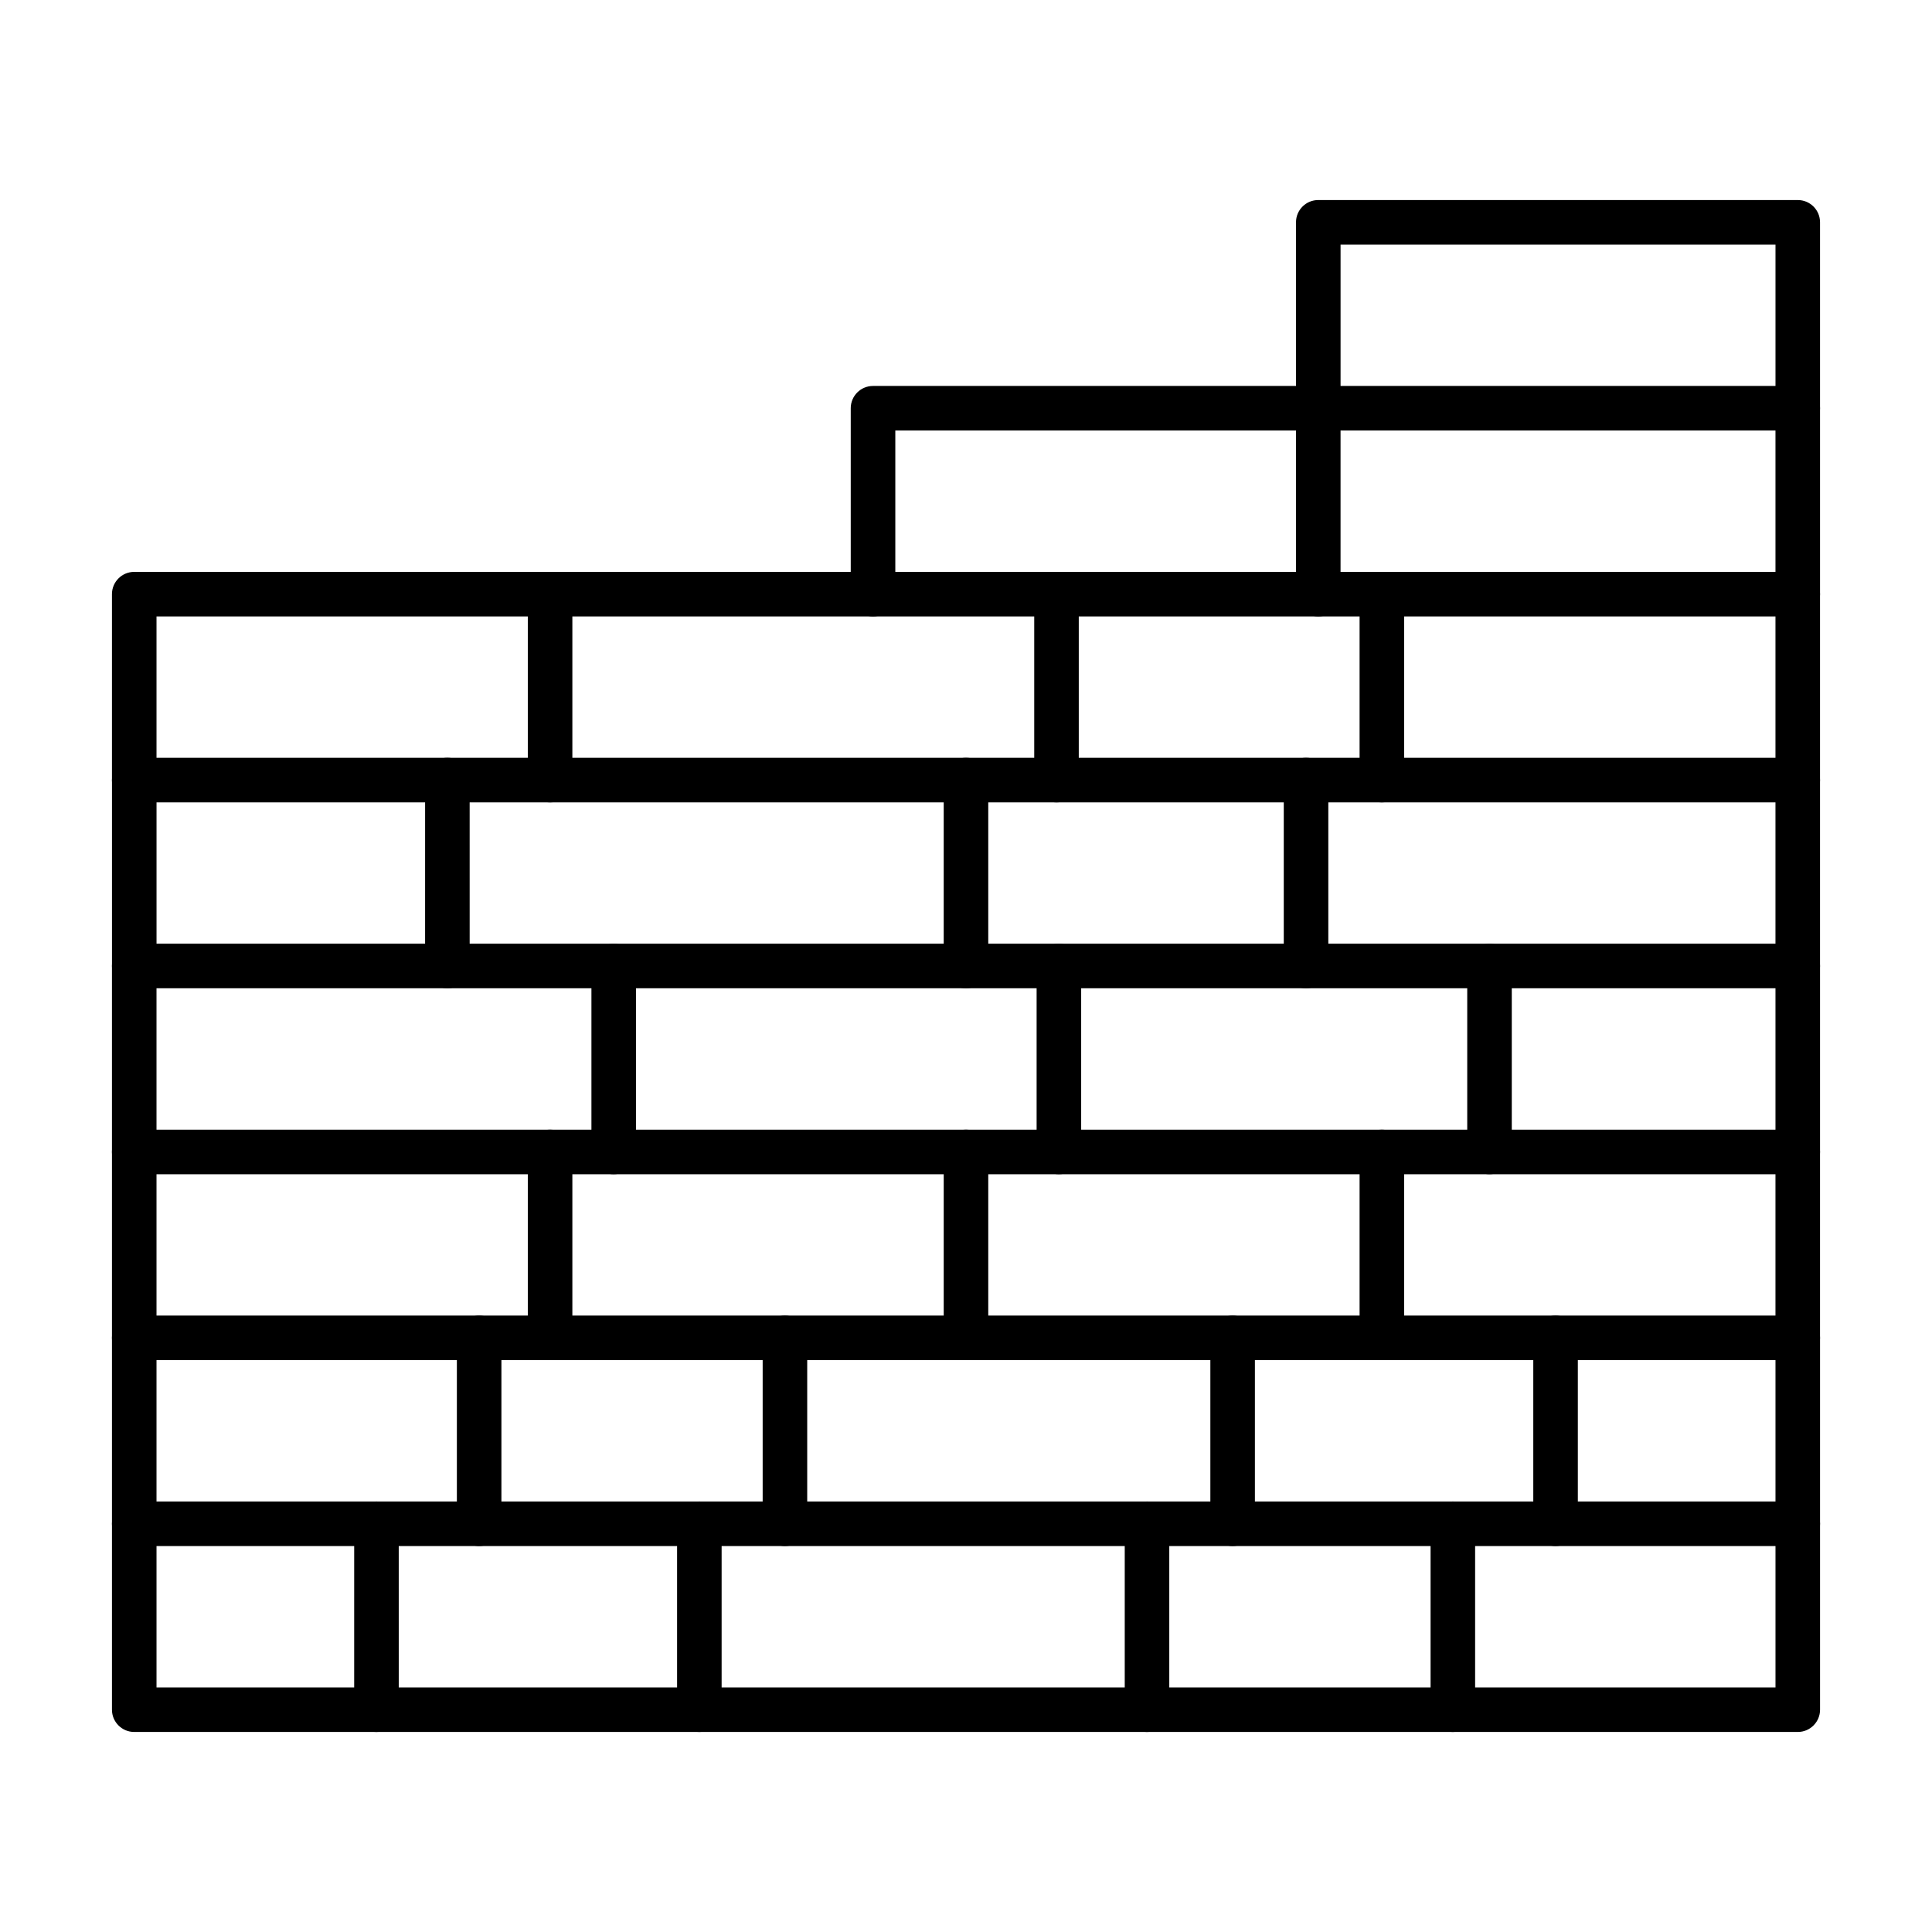
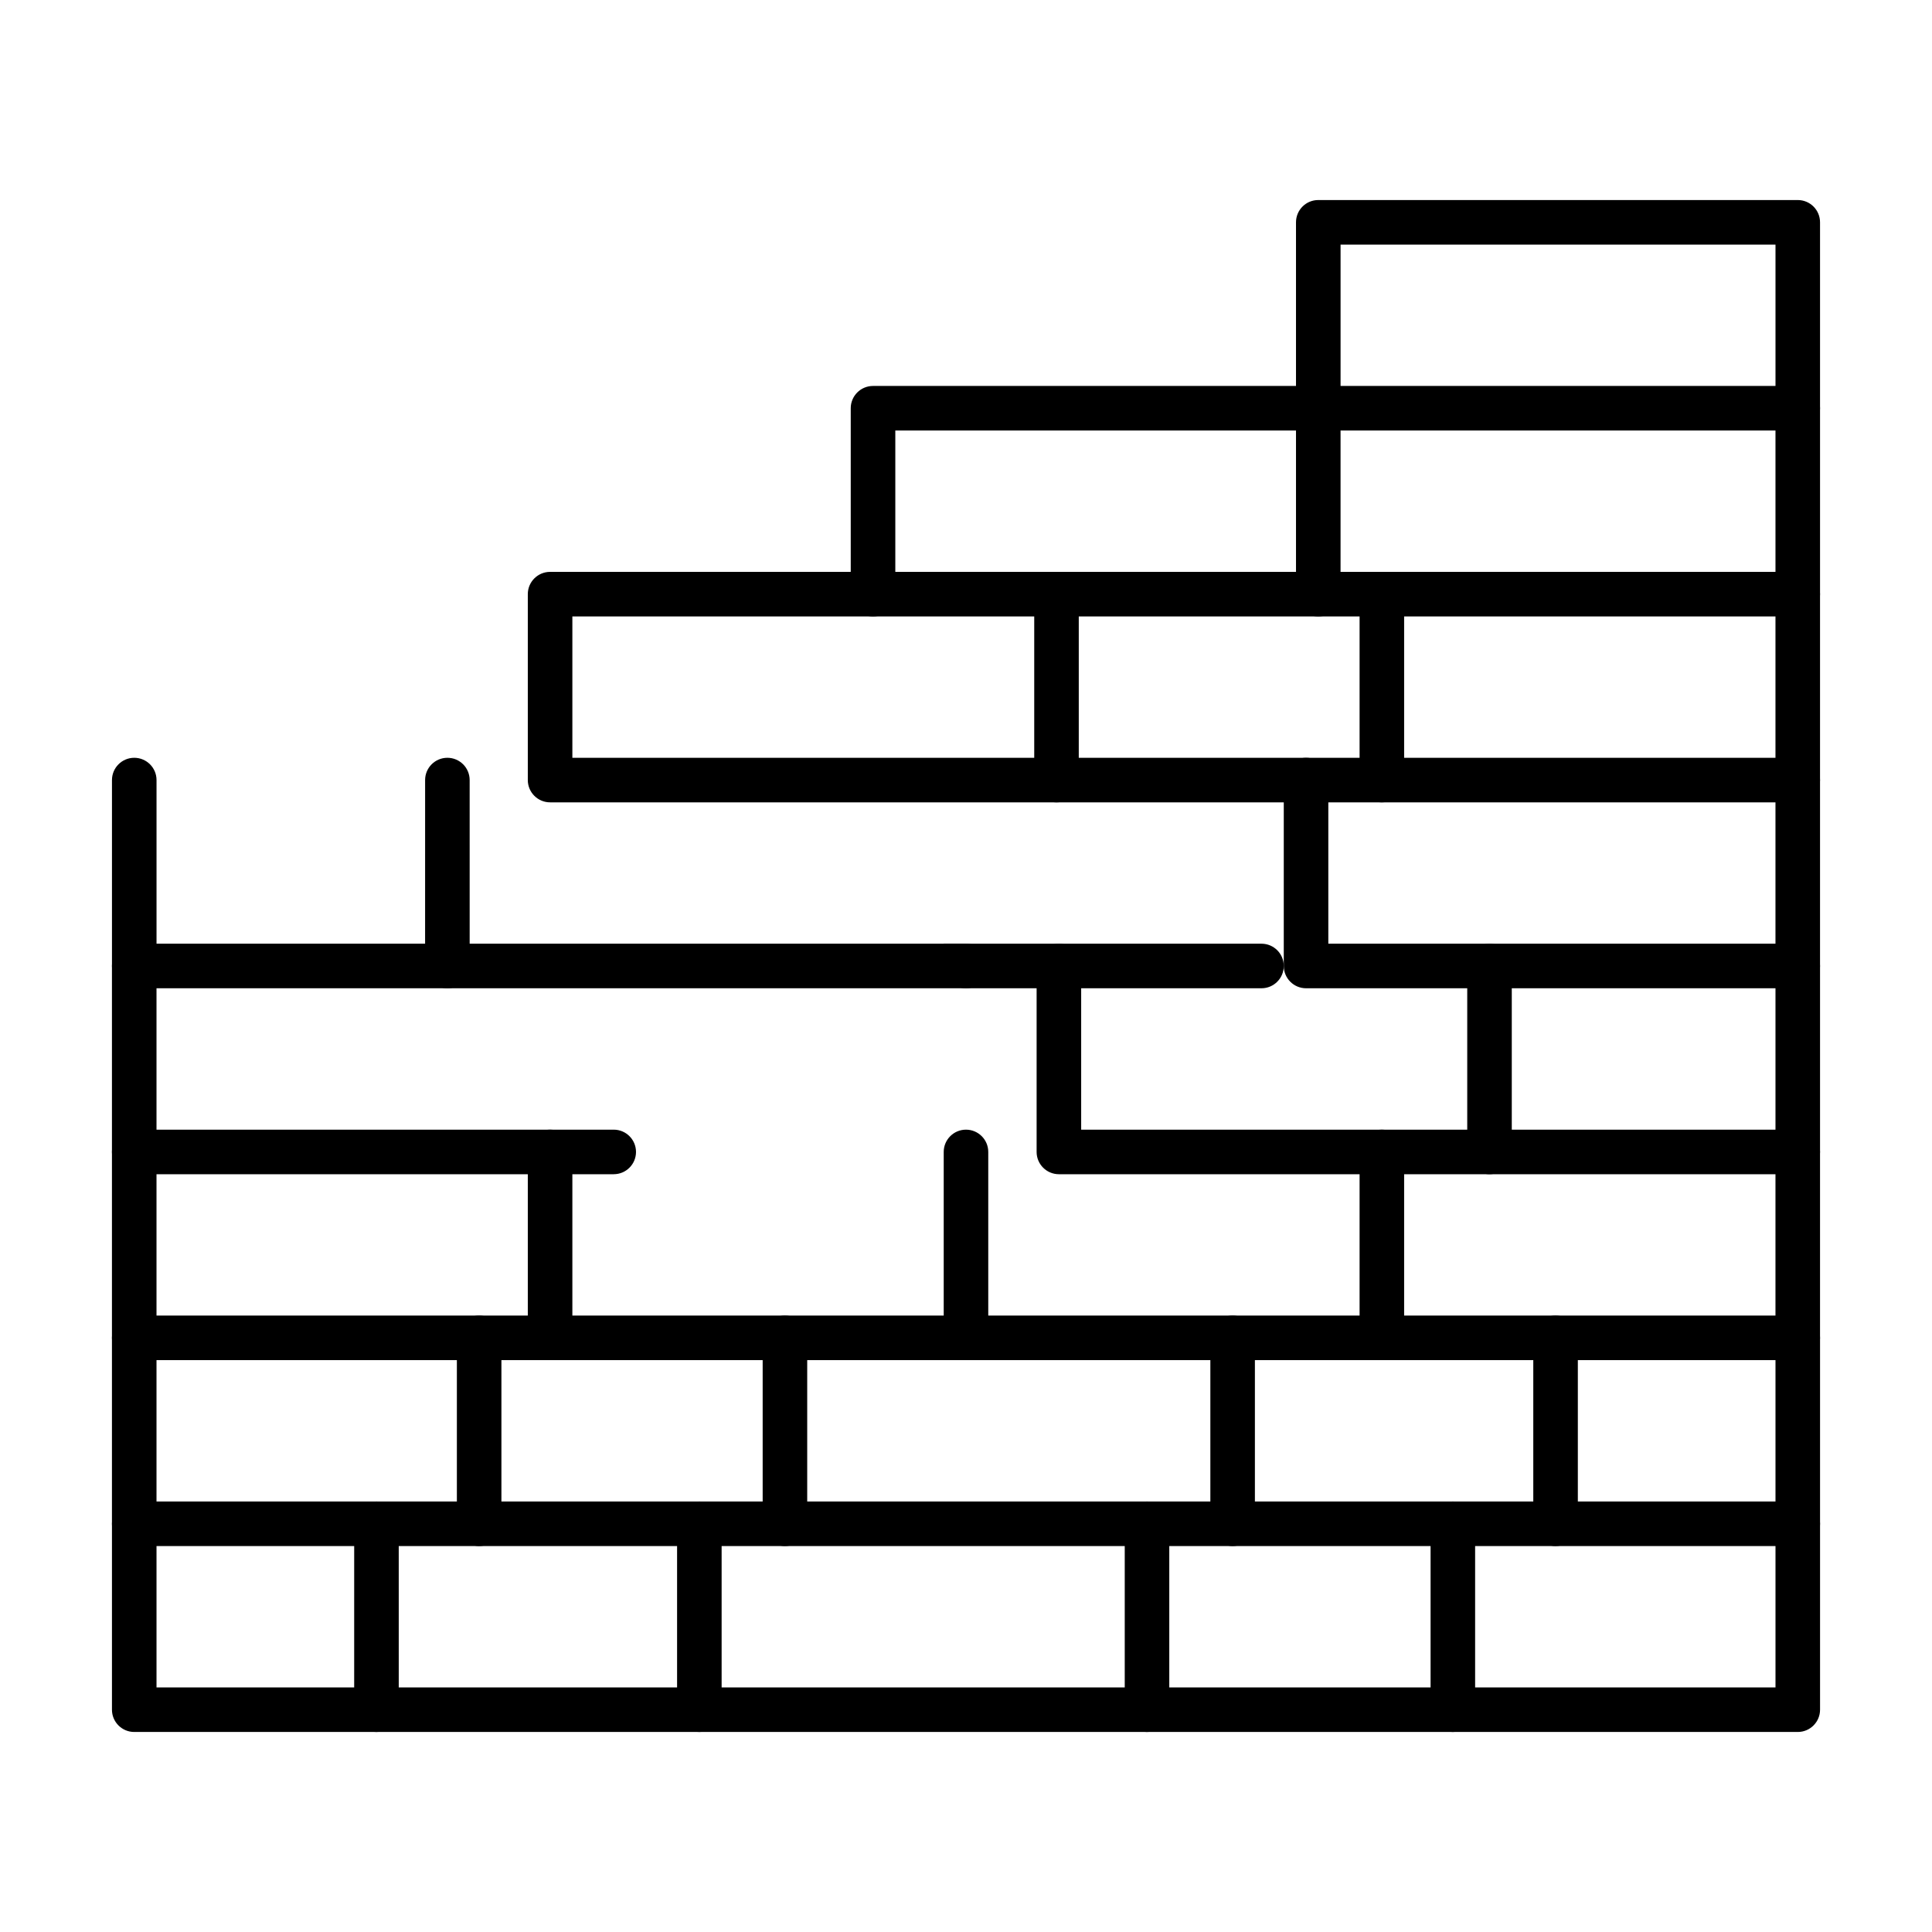
<svg xmlns="http://www.w3.org/2000/svg" fill="#000000" width="800px" height="800px" version="1.1" viewBox="144 144 512 512">
  <g fill-rule="evenodd">
-     <path d="m289.78 356.63h-110.21c-3.258 0-5.902-2.644-5.902-5.902v-49.273c0-3.258 2.644-5.902 5.902-5.902h110.21c3.269 0 5.902 2.644 5.902 5.906 0 3.258-2.633 5.902-5.906 5.902h-104.3v37.465h104.3c3.269 0 5.902 2.644 5.902 5.902 0 3.258-2.633 5.902-5.902 5.902z" />
    <path d="m423.98 356.63h-134.2c-3.258 0-5.906-2.644-5.906-5.902v-49.273c0-3.258 2.644-5.902 5.902-5.902h85.578c3.269 0 5.902 2.644 5.902 5.906 0 3.258-2.633 5.902-5.902 5.902h-79.672v37.465h128.3c3.262 0 5.902 2.644 5.902 5.902 0 3.258-2.644 5.902-5.902 5.902z" />
    <path d="m510.21 356.63h-86.223c-3.258 0-5.906-2.644-5.906-5.902v-49.273c0-3.258 2.644-5.902 5.902-5.902 3.262 0 5.902 2.644 5.902 5.902v43.367h80.32c3.269 0 5.902 2.644 5.902 5.902 0 3.258-2.633 5.902-5.902 5.902z" />
    <path d="m262.56 405.9h-82.984c-3.258 0-5.902-2.644-5.902-5.902v-49.273c0-3.258 2.644-5.902 5.902-5.902 3.262 0 5.906 2.644 5.906 5.902v43.367h77.082c3.258 0 5.902 2.644 5.902 5.906 0.004 3.258-2.644 5.902-5.902 5.902z" />
    <path d="m400 405.9h-137.44c-3.262 0-5.906-2.644-5.906-5.902l0.004-49.273c0-3.258 2.641-5.902 5.902-5.902 3.262 0 5.902 2.644 5.902 5.902l0.004 43.367h131.54c3.258 0 5.902 2.644 5.902 5.906 0 3.258-2.644 5.902-5.902 5.902z" />
-     <path d="m490.12 405.9h-90.121c-3.258 0-5.906-2.644-5.906-5.902v-49.273c0-3.258 2.644-5.902 5.902-5.902 3.258 0 5.902 2.644 5.902 5.902v43.367h84.215c3.258 0 5.902 2.644 5.902 5.906 0 3.258-2.644 5.902-5.902 5.902z" />
+     <path d="m490.12 405.9h-90.121c-3.258 0-5.906-2.644-5.906-5.902v-49.273v43.367h84.215c3.258 0 5.902 2.644 5.902 5.906 0 3.258-2.644 5.902-5.902 5.902z" />
    <path d="m289.78 504.45h-110.21c-3.258 0-5.902-2.644-5.902-5.902v-49.273c0-3.258 2.644-5.902 5.902-5.902 3.262 0 5.906 2.644 5.906 5.902v43.367h104.3c3.269 0 5.902 2.644 5.902 5.902 0 3.258-2.633 5.902-5.902 5.902z" />
    <path d="m400 504.45h-110.22c-3.258 0-5.906-2.644-5.906-5.902v-49.273c0-3.258 2.644-5.902 5.902-5.902 3.273 0 5.906 2.644 5.906 5.902v43.367h104.32c3.258 0 5.902 2.644 5.902 5.902 0 3.258-2.644 5.902-5.902 5.902z" />
    <path d="m510.21 504.45h-110.21c-3.258 0-5.906-2.644-5.906-5.902v-49.273c0-3.258 2.644-5.902 5.902-5.902 3.258 0 5.902 2.644 5.902 5.902v43.367h104.3c3.269 0 5.902 2.644 5.902 5.902 0 3.258-2.633 5.902-5.902 5.902z" />
    <path d="m243.76 602.99h-64.188c-3.258 0-5.902-2.644-5.902-5.902v-49.273c0-3.258 2.644-5.902 5.902-5.902 3.262 0 5.906 2.644 5.906 5.902v43.367h58.281c3.262 0 5.902 2.644 5.902 5.902 0.004 3.258-2.644 5.902-5.902 5.902z" />
    <path d="m447.97 602.99h-118.63c-3.258 0-5.906-2.644-5.906-5.902v-49.273c0-3.258 2.644-5.902 5.902-5.902 3.258 0 5.902 2.644 5.902 5.902v43.367h112.73c3.269 0 5.902 2.644 5.902 5.902 0 3.258-2.633 5.902-5.902 5.902z" />
    <path d="m529.02 602.99h-81.047c-3.258 0-5.906-2.644-5.906-5.902v-49.273c0-3.258 2.644-5.902 5.902-5.902 3.269 0 5.902 2.644 5.902 5.902v43.367h75.145c3.262 0 5.902 2.644 5.902 5.902 0 3.258-2.644 5.902-5.902 5.902z" />
    <path d="m620.43 258.09c-3.258 0-5.906-2.644-5.906-5.902v-43.367h-115.26v43.367c0 3.258-2.644 5.902-5.906 5.902-3.258 0-5.906-2.644-5.906-5.902v-49.273c0-3.269 2.644-5.902 5.902-5.902h127.07c3.258 0 5.902 2.633 5.902 5.902v49.273c0 3.258-2.644 5.902-5.902 5.902z" />
    <path d="m493.36 307.36h-118c-3.262 0-5.906-2.644-5.906-5.902v-49.273c0-3.258 2.641-5.902 5.902-5.902h118c3.258 0 5.902 2.644 5.902 5.902 0 3.258-2.644 5.902-5.902 5.902h-112.09v37.465h112.09c3.258 0 5.902 2.644 5.902 5.906 0 3.258-2.644 5.902-5.902 5.902z" />
    <path d="m499.26 295.55h115.26v-37.465h-115.26zm121.17 11.809h-127.07c-3.258 0-5.906-2.644-5.906-5.902v-49.273c0-3.258 2.644-5.902 5.902-5.902h127.07c3.258 0 5.902 2.644 5.902 5.902v49.273c0 3.258-2.644 5.902-5.902 5.902z" />
    <path d="m620.43 356.63h-110.22c-3.262 0-5.906-2.644-5.906-5.902v-49.273c0-3.258 2.644-5.902 5.902-5.902 3.269 0 5.902 2.644 5.902 5.902v43.367h98.41v-43.367c0-3.258 2.644-5.902 5.902-5.902 3.258 0 5.906 2.644 5.906 5.902v49.273c0 3.258-2.644 5.902-5.902 5.902z" />
    <path d="m620.43 405.9h-130.31c-3.262 0-5.906-2.644-5.906-5.902v-49.273c0-3.258 2.641-5.902 5.902-5.902s5.902 2.644 5.902 5.902v43.367h118.5v-43.367c0-3.258 2.644-5.902 5.902-5.902 3.258 0 5.906 2.644 5.906 5.902v49.273c0 3.258-2.644 5.906-5.902 5.902z" />
    <path d="m620.43 504.45h-110.22c-3.262 0-5.906-2.644-5.906-5.902v-49.273c0-3.258 2.644-5.902 5.902-5.902 3.269 0 5.902 2.644 5.902 5.902v43.367h98.41v-43.367c0-3.258 2.644-5.902 5.902-5.902 3.258 0 5.906 2.644 5.906 5.902v49.273c0 3.258-2.644 5.902-5.902 5.902z" />
    <path d="m620.43 602.99h-91.41c-3.258 0-5.902-2.644-5.902-5.902v-49.273c0-3.258 2.644-5.902 5.902-5.902 3.262 0 5.902 2.644 5.902 5.902v43.367h79.602v-43.367c0-3.258 2.644-5.902 5.902-5.902s5.906 2.644 5.906 5.902v49.273c0 3.258-2.644 5.902-5.902 5.902z" />
    <path d="m329.34 602.99h-85.578c-3.269 0-5.902-2.644-5.902-5.902l0.004-49.273c0-3.258 2.633-5.902 5.902-5.902 3.262 0 5.902 2.644 5.902 5.902l0.004 43.367h79.672c3.258 0 5.902 2.644 5.902 5.902 0 3.258-2.644 5.902-5.902 5.902z" />
    <path d="m620.43 553.72h-64.188c-3.258 0-5.906-2.644-5.906-5.902v-49.273c0-3.258 2.644-5.902 5.902-5.902 3.262 0 5.906 2.644 5.906 5.902v43.367h52.379v-43.367c0-3.258 2.644-5.902 5.902-5.902s5.906 2.644 5.906 5.902v49.273c0 3.258-2.644 5.902-5.902 5.902z" />
    <path d="m470.66 553.72h-118.64c-3.262 0-5.906-2.644-5.906-5.902v-49.273c0-3.258 2.641-5.902 5.902-5.902 3.269 0 5.902 2.644 5.902 5.902v43.367h112.74c3.262 0 5.902 2.644 5.902 5.902s-2.644 5.902-5.902 5.902z" />
    <path d="m352.02 553.72h-81.039c-3.258 0-5.906-2.644-5.906-5.902v-49.273c0-3.258 2.644-5.902 5.902-5.902 3.258 0 5.902 2.644 5.902 5.902v43.367h75.133c3.269 0 5.902 2.644 5.902 5.902s-2.633 5.902-5.902 5.902z" />
    <path d="m270.98 553.72h-91.41c-3.258 0-5.902-2.644-5.902-5.902v-49.273c0-3.258 2.644-5.902 5.902-5.902 3.262 0 5.906 2.644 5.906 5.902v43.367h85.508c3.258 0 5.902 2.644 5.902 5.902s-2.644 5.902-5.902 5.902z" />
    <path d="m556.24 553.72h-85.578c-3.258 0-5.906-2.644-5.906-5.902v-49.273c0-3.258 2.644-5.902 5.902-5.902 3.262 0 5.902 2.644 5.902 5.902v43.367h79.676c3.258 0 5.902 2.644 5.902 5.902s-2.644 5.902-5.902 5.902z" />
    <path d="m620.43 455.18h-81.691c-3.262 0-5.906-2.644-5.906-5.902v-49.273c0-3.258 2.644-5.902 5.902-5.902 3.273 0 5.902 2.644 5.902 5.902v43.367h69.883v-43.367c0-3.258 2.644-5.902 5.902-5.902 3.258 0 5.906 2.644 5.906 5.902v49.273c0 3.258-2.644 5.902-5.902 5.902z" />
    <path d="m538.73 455.18h-114.11c-3.258 0-5.906-2.644-5.906-5.902v-49.273c0-3.258 2.644-5.902 5.902-5.902 3.269 0 5.906 2.644 5.906 5.902v43.367h108.2c3.269 0 5.902 2.644 5.902 5.902 0 3.258-2.633 5.902-5.902 5.902z" />
-     <path d="m424.63 455.18h-117.99c-3.258 0-5.906-2.644-5.906-5.902v-49.273c0-3.258 2.644-5.902 5.902-5.902 3.262 0 5.902 2.644 5.902 5.902v43.367h112.09c3.269 0 5.902 2.644 5.902 5.902 0 3.258-2.633 5.902-5.902 5.902z" />
    <path d="m306.64 455.18h-127.07c-3.258 0-5.902-2.644-5.902-5.902v-49.273c0-3.258 2.644-5.902 5.902-5.902 3.262 0 5.906 2.644 5.906 5.902v43.367h121.17c3.262 0 5.902 2.644 5.902 5.902 0 3.258-2.644 5.902-5.902 5.902z" />
  </g>
</svg>